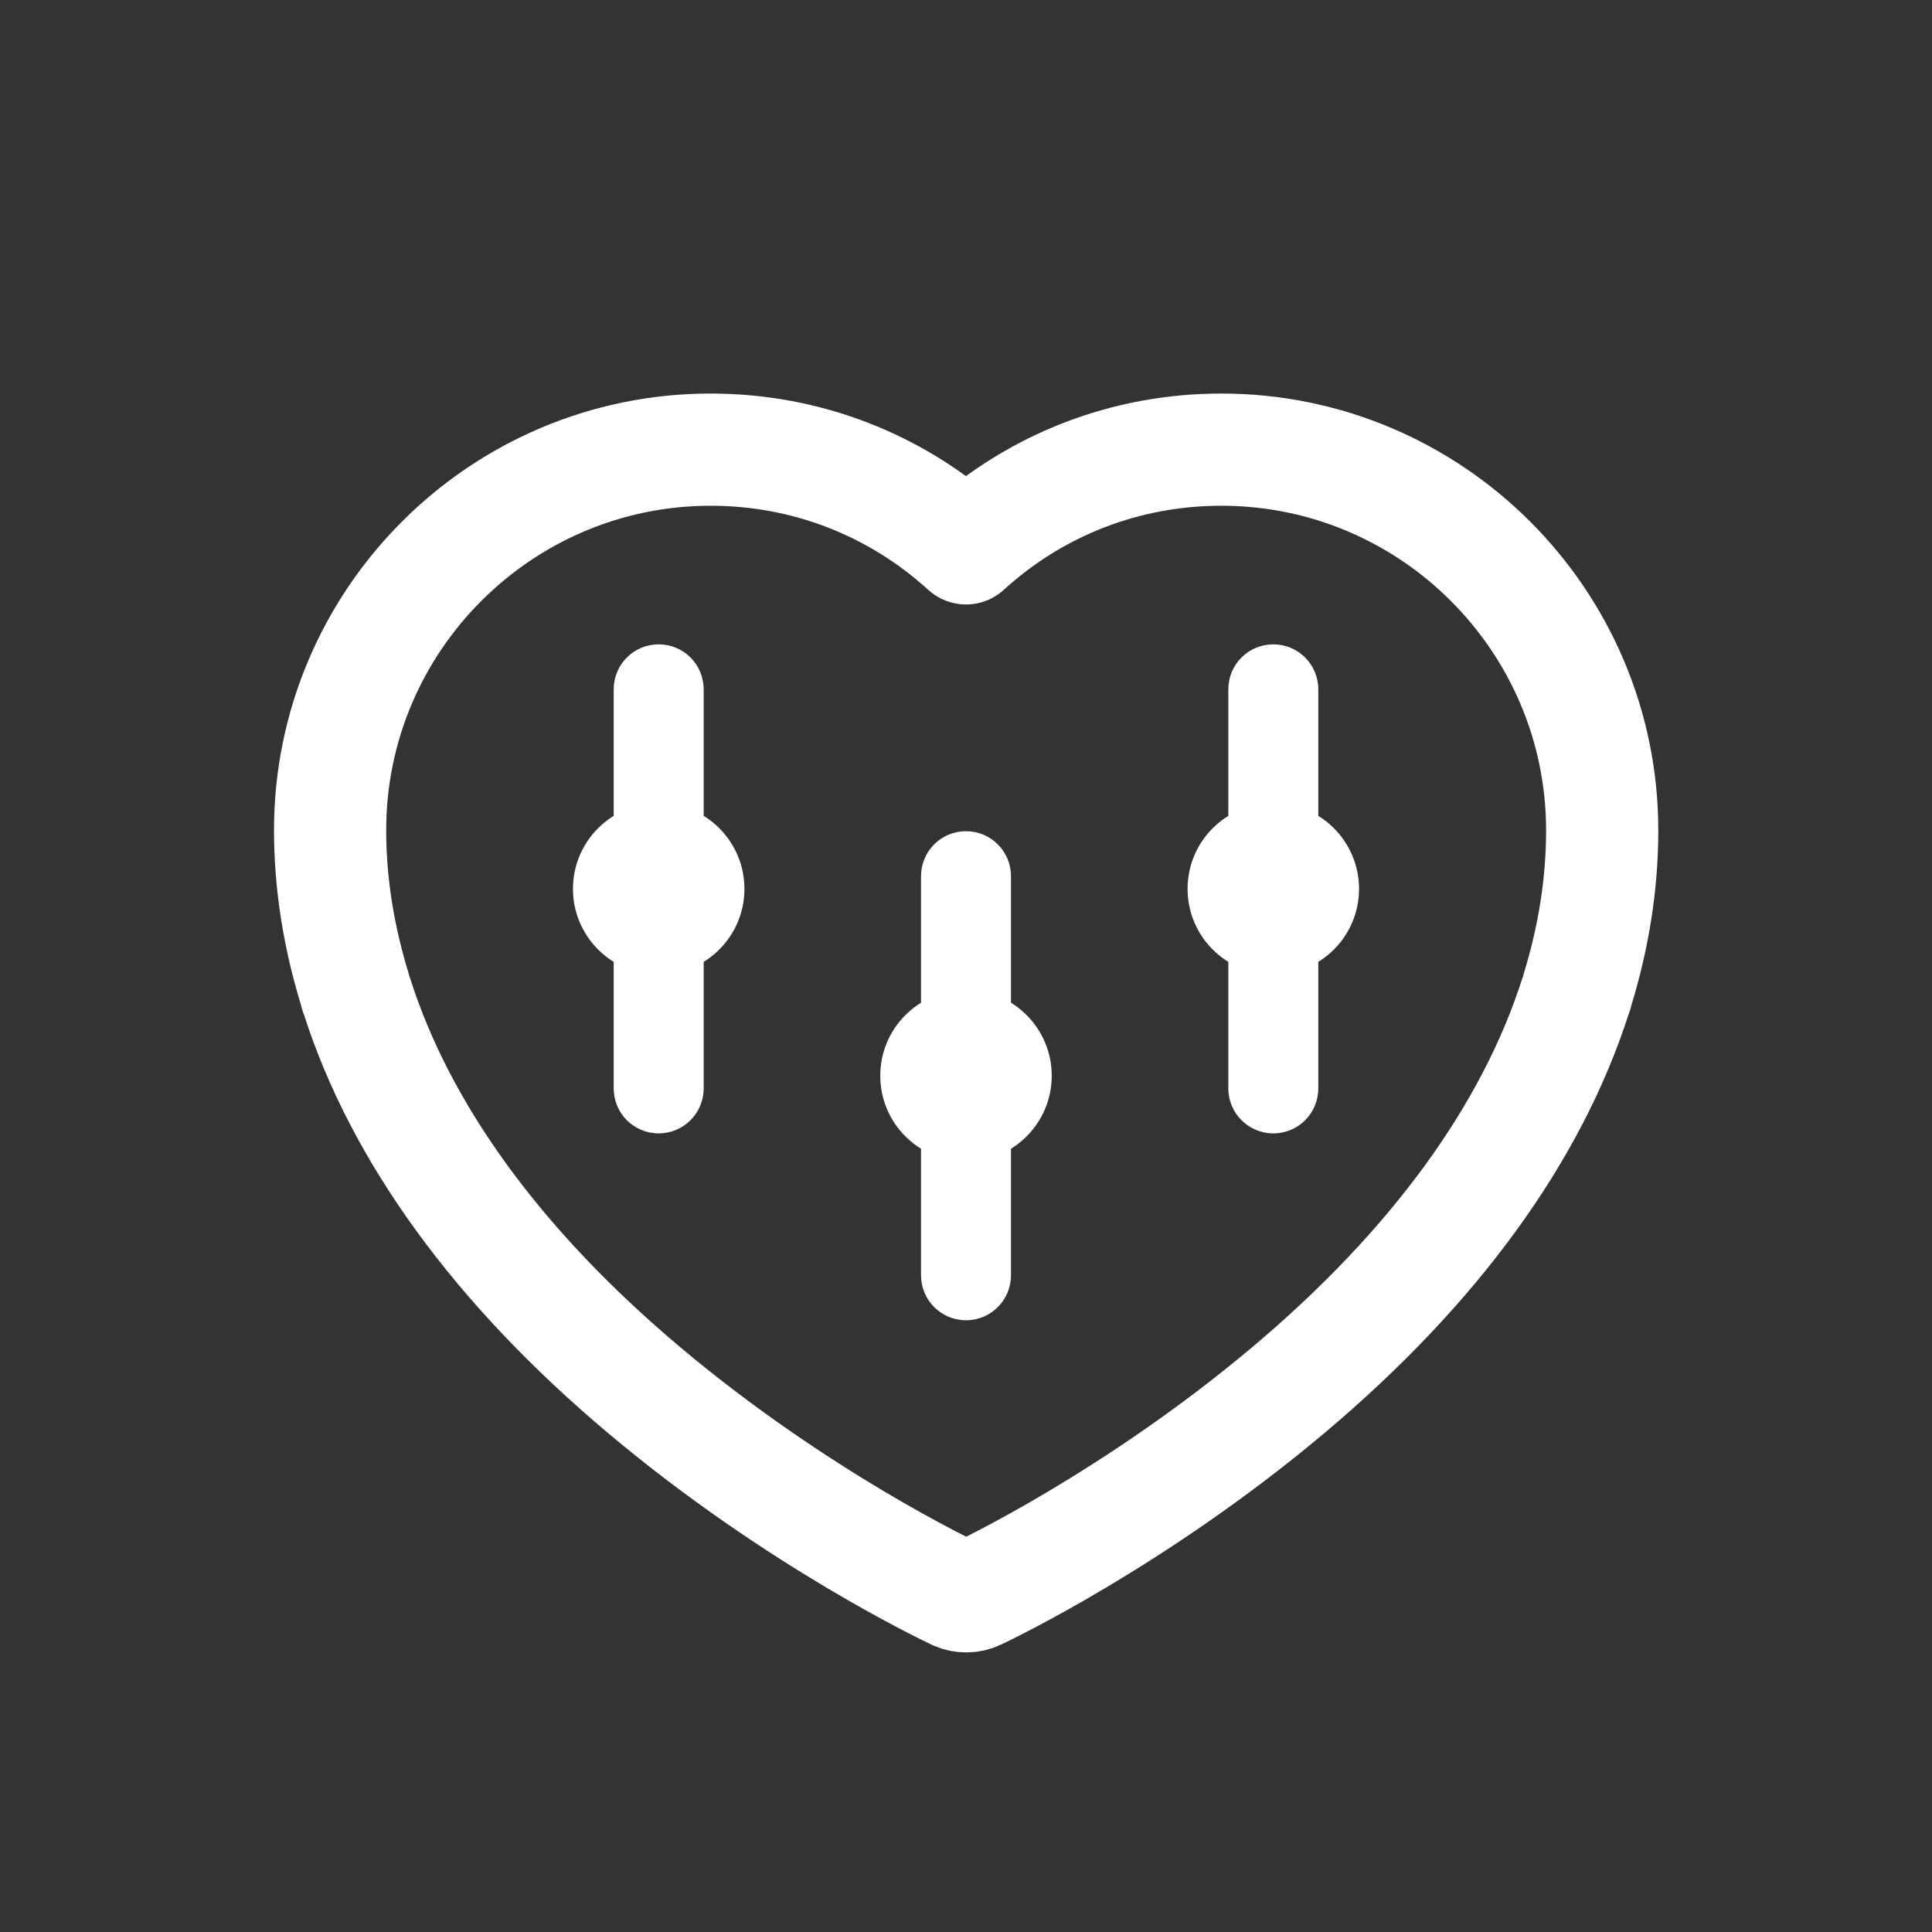
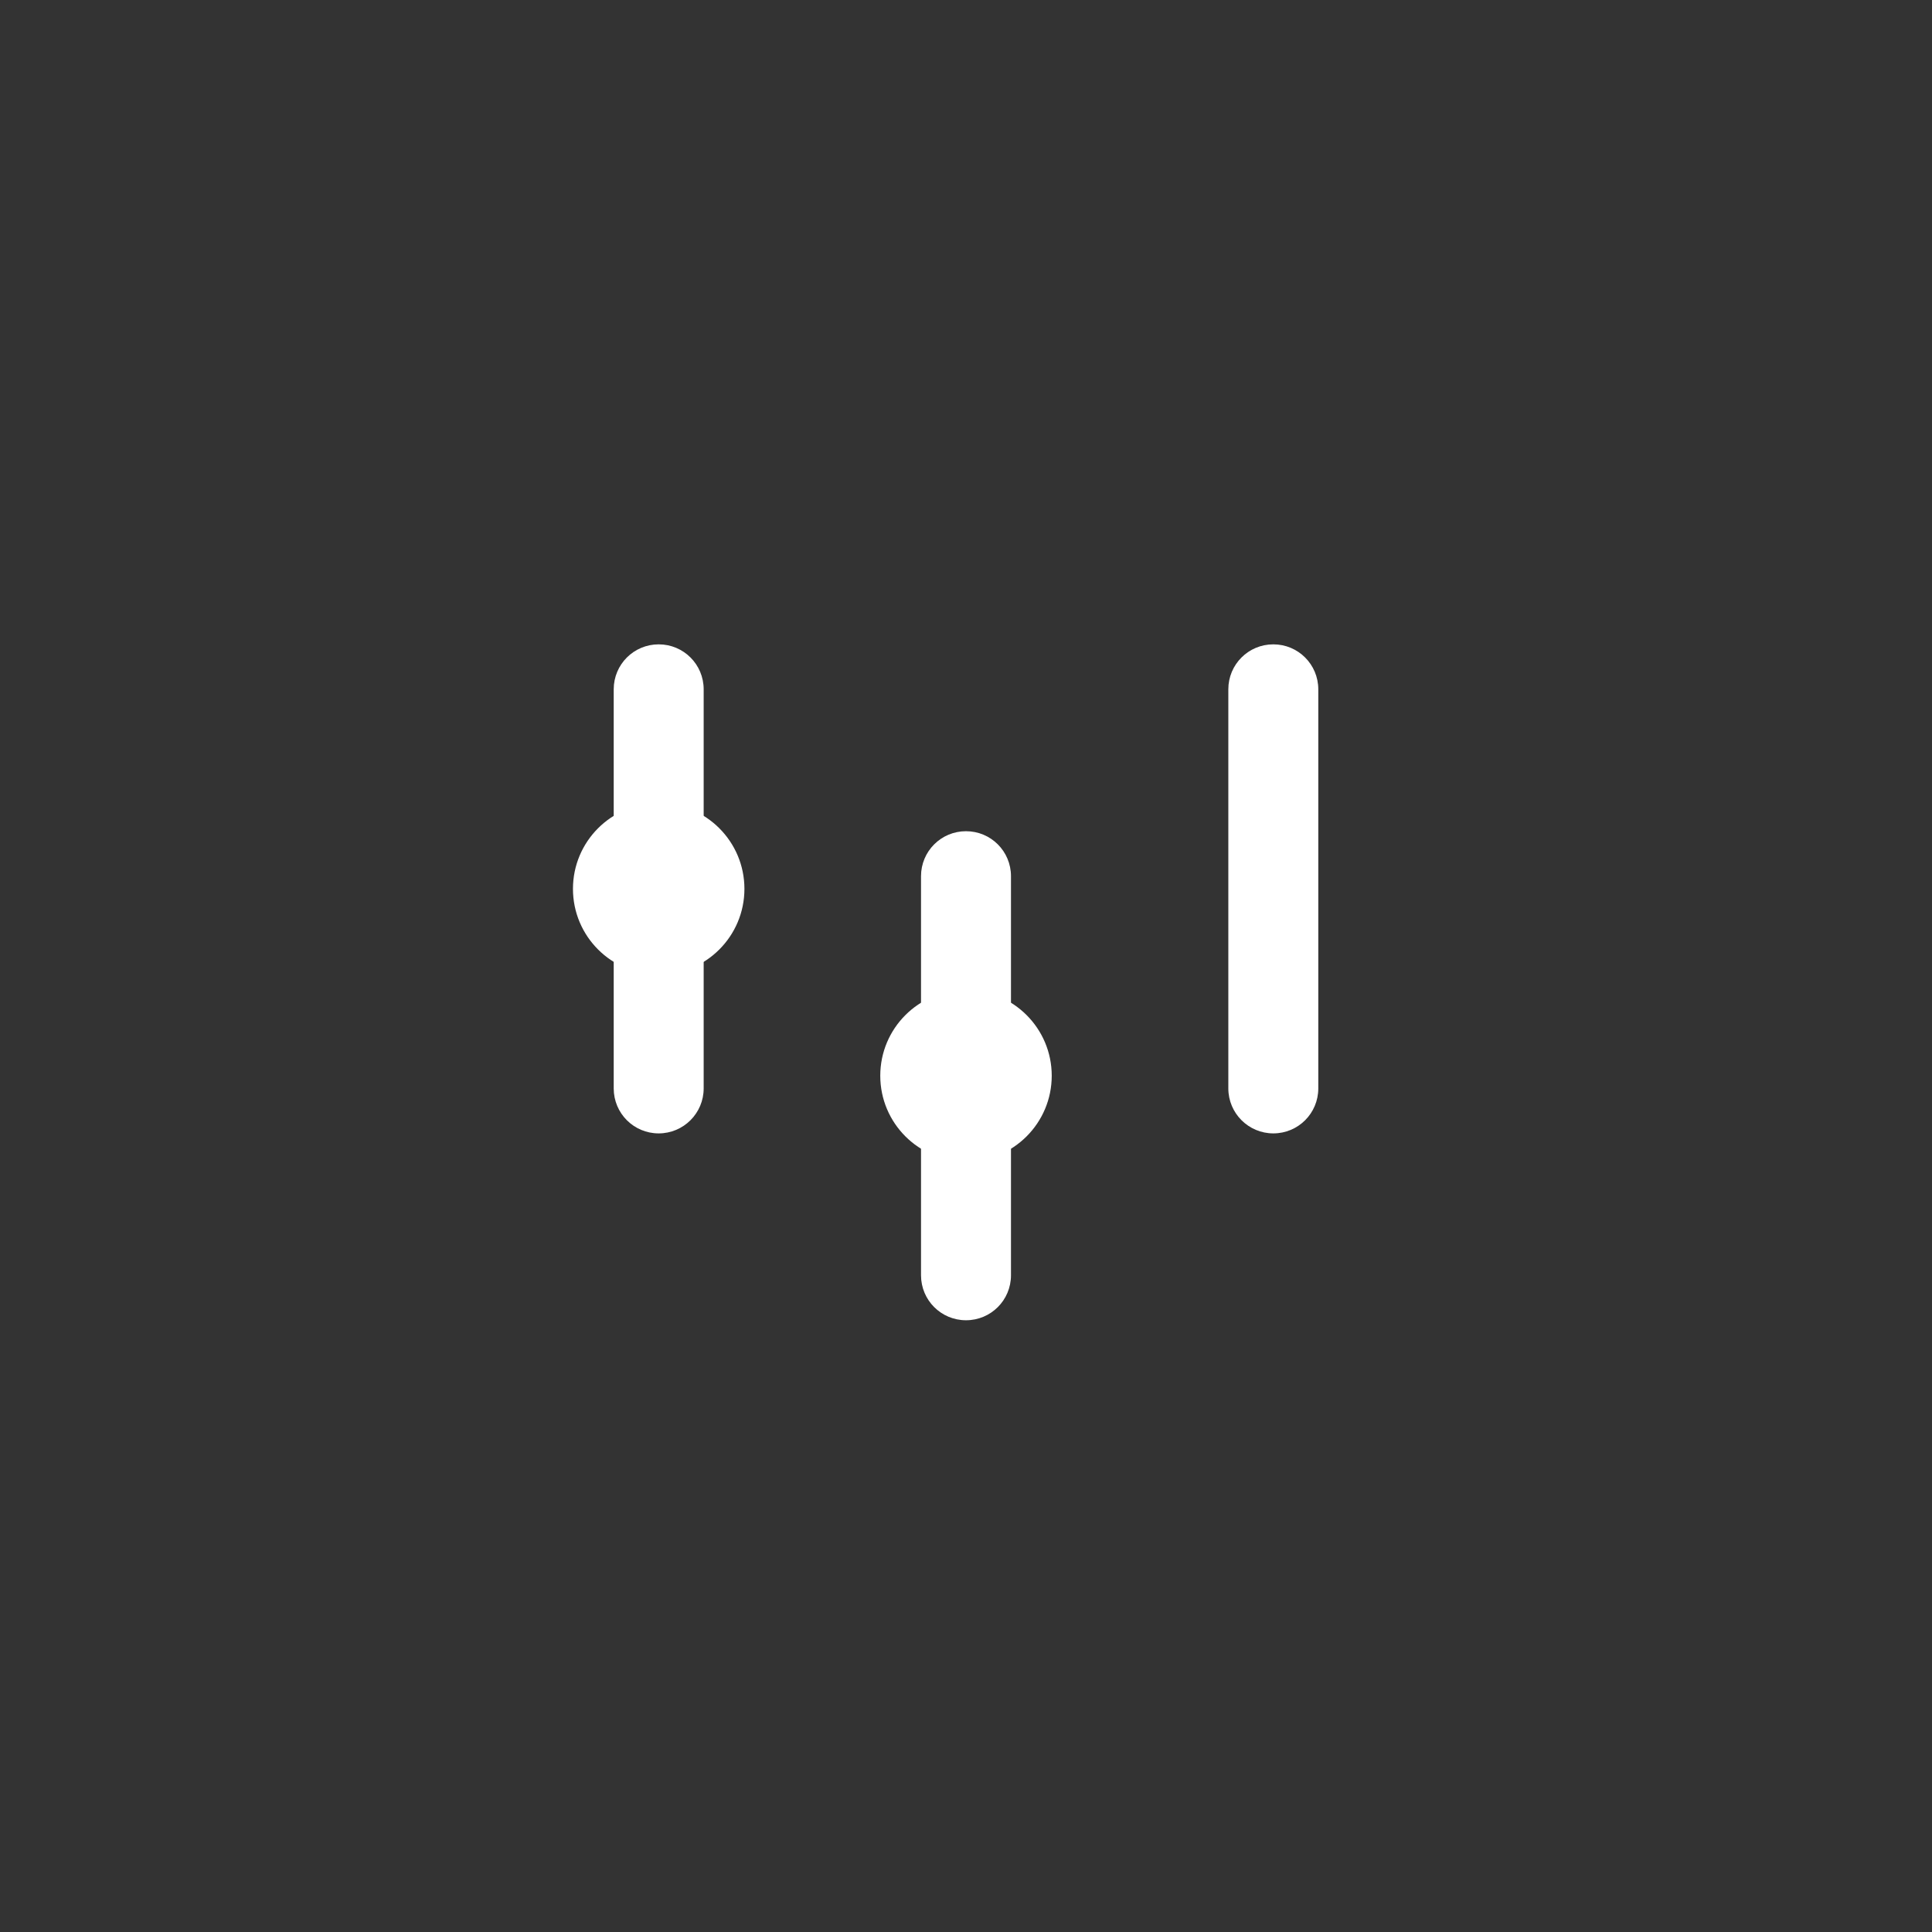
<svg xmlns="http://www.w3.org/2000/svg" version="1.1" id="Livello_1" x="0px" y="0px" viewBox="0 0 128 128" style="enable-background:new 0 0 128 128;" xml:space="preserve">
  <rect x="0" y="0" width="128" height="128" fill="#333333" stroke="none" />
  <style type="text/css">

	.st0{display:none;}

	.st1{display:inline;fill:#1D1D1B;}

	.st2{fill:#1D1D1B;}

	.st3{fill:#FFFFFF;stroke:#FFFFFF;stroke-width:4;stroke-miterlimit:10;}

	.st4{fill:#FFFFFF;}

	.st5{fill:none;stroke:#000000;stroke-width:3;stroke-miterlimit:10;}

	.st6{fill:none;stroke:#000000;stroke-width:3;stroke-linecap:round;stroke-miterlimit:10;}

	.st7{fill:none;stroke:#FFFFFF;stroke-width:7;stroke-miterlimit:10;}

	.st8{fill:none;stroke:#FFFFFF;stroke-width:4.883;stroke-linejoin:round;stroke-miterlimit:10;}

	.st9{fill:none;stroke:#FFFFFF;stroke-width:4.613;stroke-linejoin:round;stroke-miterlimit:10;}

	.st10{fill:none;stroke:#FFFFFF;stroke-width:5;stroke-linejoin:round;stroke-miterlimit:10;}

	.st11{fill:none;stroke:#FFFFFF;stroke-width:6.692;stroke-miterlimit:10;}

	.st12{fill:none;stroke:#FFFFFF;stroke-width:9;stroke-linecap:round;stroke-miterlimit:10;}

	.st13{fill:none;stroke:#FFFFFF;stroke-width:14.706;stroke-linecap:round;stroke-miterlimit:10;}

	.st14{fill:none;stroke:#FFFFFF;stroke-width:7.433;stroke-linejoin:round;stroke-miterlimit:10;}

	.st15{fill:none;stroke:#FFFFFF;stroke-width:6;stroke-miterlimit:10;}

	.st16{fill:none;stroke:#FFFFFF;stroke-width:5;stroke-miterlimit:10;}

	.st17{fill:none;stroke:#FFFFFF;stroke-width:5.286;stroke-miterlimit:10;}

	.st18{fill-rule:evenodd;clip-rule:evenodd;fill:#FFFFFF;}

</style>
  <g class="st0">
-     <rect x="0" y="0" class="st1" width="128" height="128" />
-   </g>
+     </g>
  <g>
-     <path class="st14" d="M80.92,29.79c-6.33,0-12.28,2.31-16.92,6.54c-4.65-4.23-10.6-6.54-16.92-6.54    c-13.9,0-25.21,11.31-25.21,25.21c0,3.54,0.57,7.07,1.65,10.58c0.03,0.14,0.06,0.27,0.12,0.39c2.89,9.08,9.33,17.97,19.06,26.15    c10.17,8.55,20.18,13.28,20.6,13.48c0.23,0.11,0.47,0.16,0.71,0.16s0.49-0.05,0.72-0.16c0.42-0.2,10.43-4.93,20.6-13.48    c9.73-8.18,16.16-17.07,19.06-26.15c0.06-0.12,0.09-0.25,0.12-0.39c1.08-3.51,1.64-7.04,1.64-10.58    C106.14,41.1,94.83,29.79,80.92,29.79L80.92,29.79z" />
-   </g>
+     </g>
  <g>
    <path class="st4" d="M43.64,75.09L43.64,75.09c-1.65,0-2.98-1.33-2.98-2.98V45.67c0-1.65,1.33-2.98,2.98-2.98h0    c1.65,0,2.98,1.33,2.98,2.98v26.44C46.62,73.76,45.28,75.09,43.64,75.09z" />
    <path class="st4" d="M64,87.47L64,87.47c-1.65,0-2.98-1.33-2.98-2.98V58.05c0-1.65,1.33-2.98,2.98-2.98h0    c1.65,0,2.98,1.33,2.98,2.98v26.44C66.98,86.14,65.65,87.47,64,87.47z" />
    <path class="st4" d="M84.36,75.09L84.36,75.09c1.65,0,2.98-1.33,2.98-2.98V45.67c0-1.65-1.33-2.98-2.98-2.98l0,0    c-1.65,0-2.98,1.33-2.98,2.98v26.44C81.38,73.76,82.72,75.09,84.36,75.09z" />
    <circle class="st4" cx="43.64" cy="58.89" r="5.68" />
-     <circle class="st4" cx="84.36" cy="58.89" r="5.68" />
    <circle class="st4" cx="64" cy="71.27" r="5.68" />
  </g>
</svg>